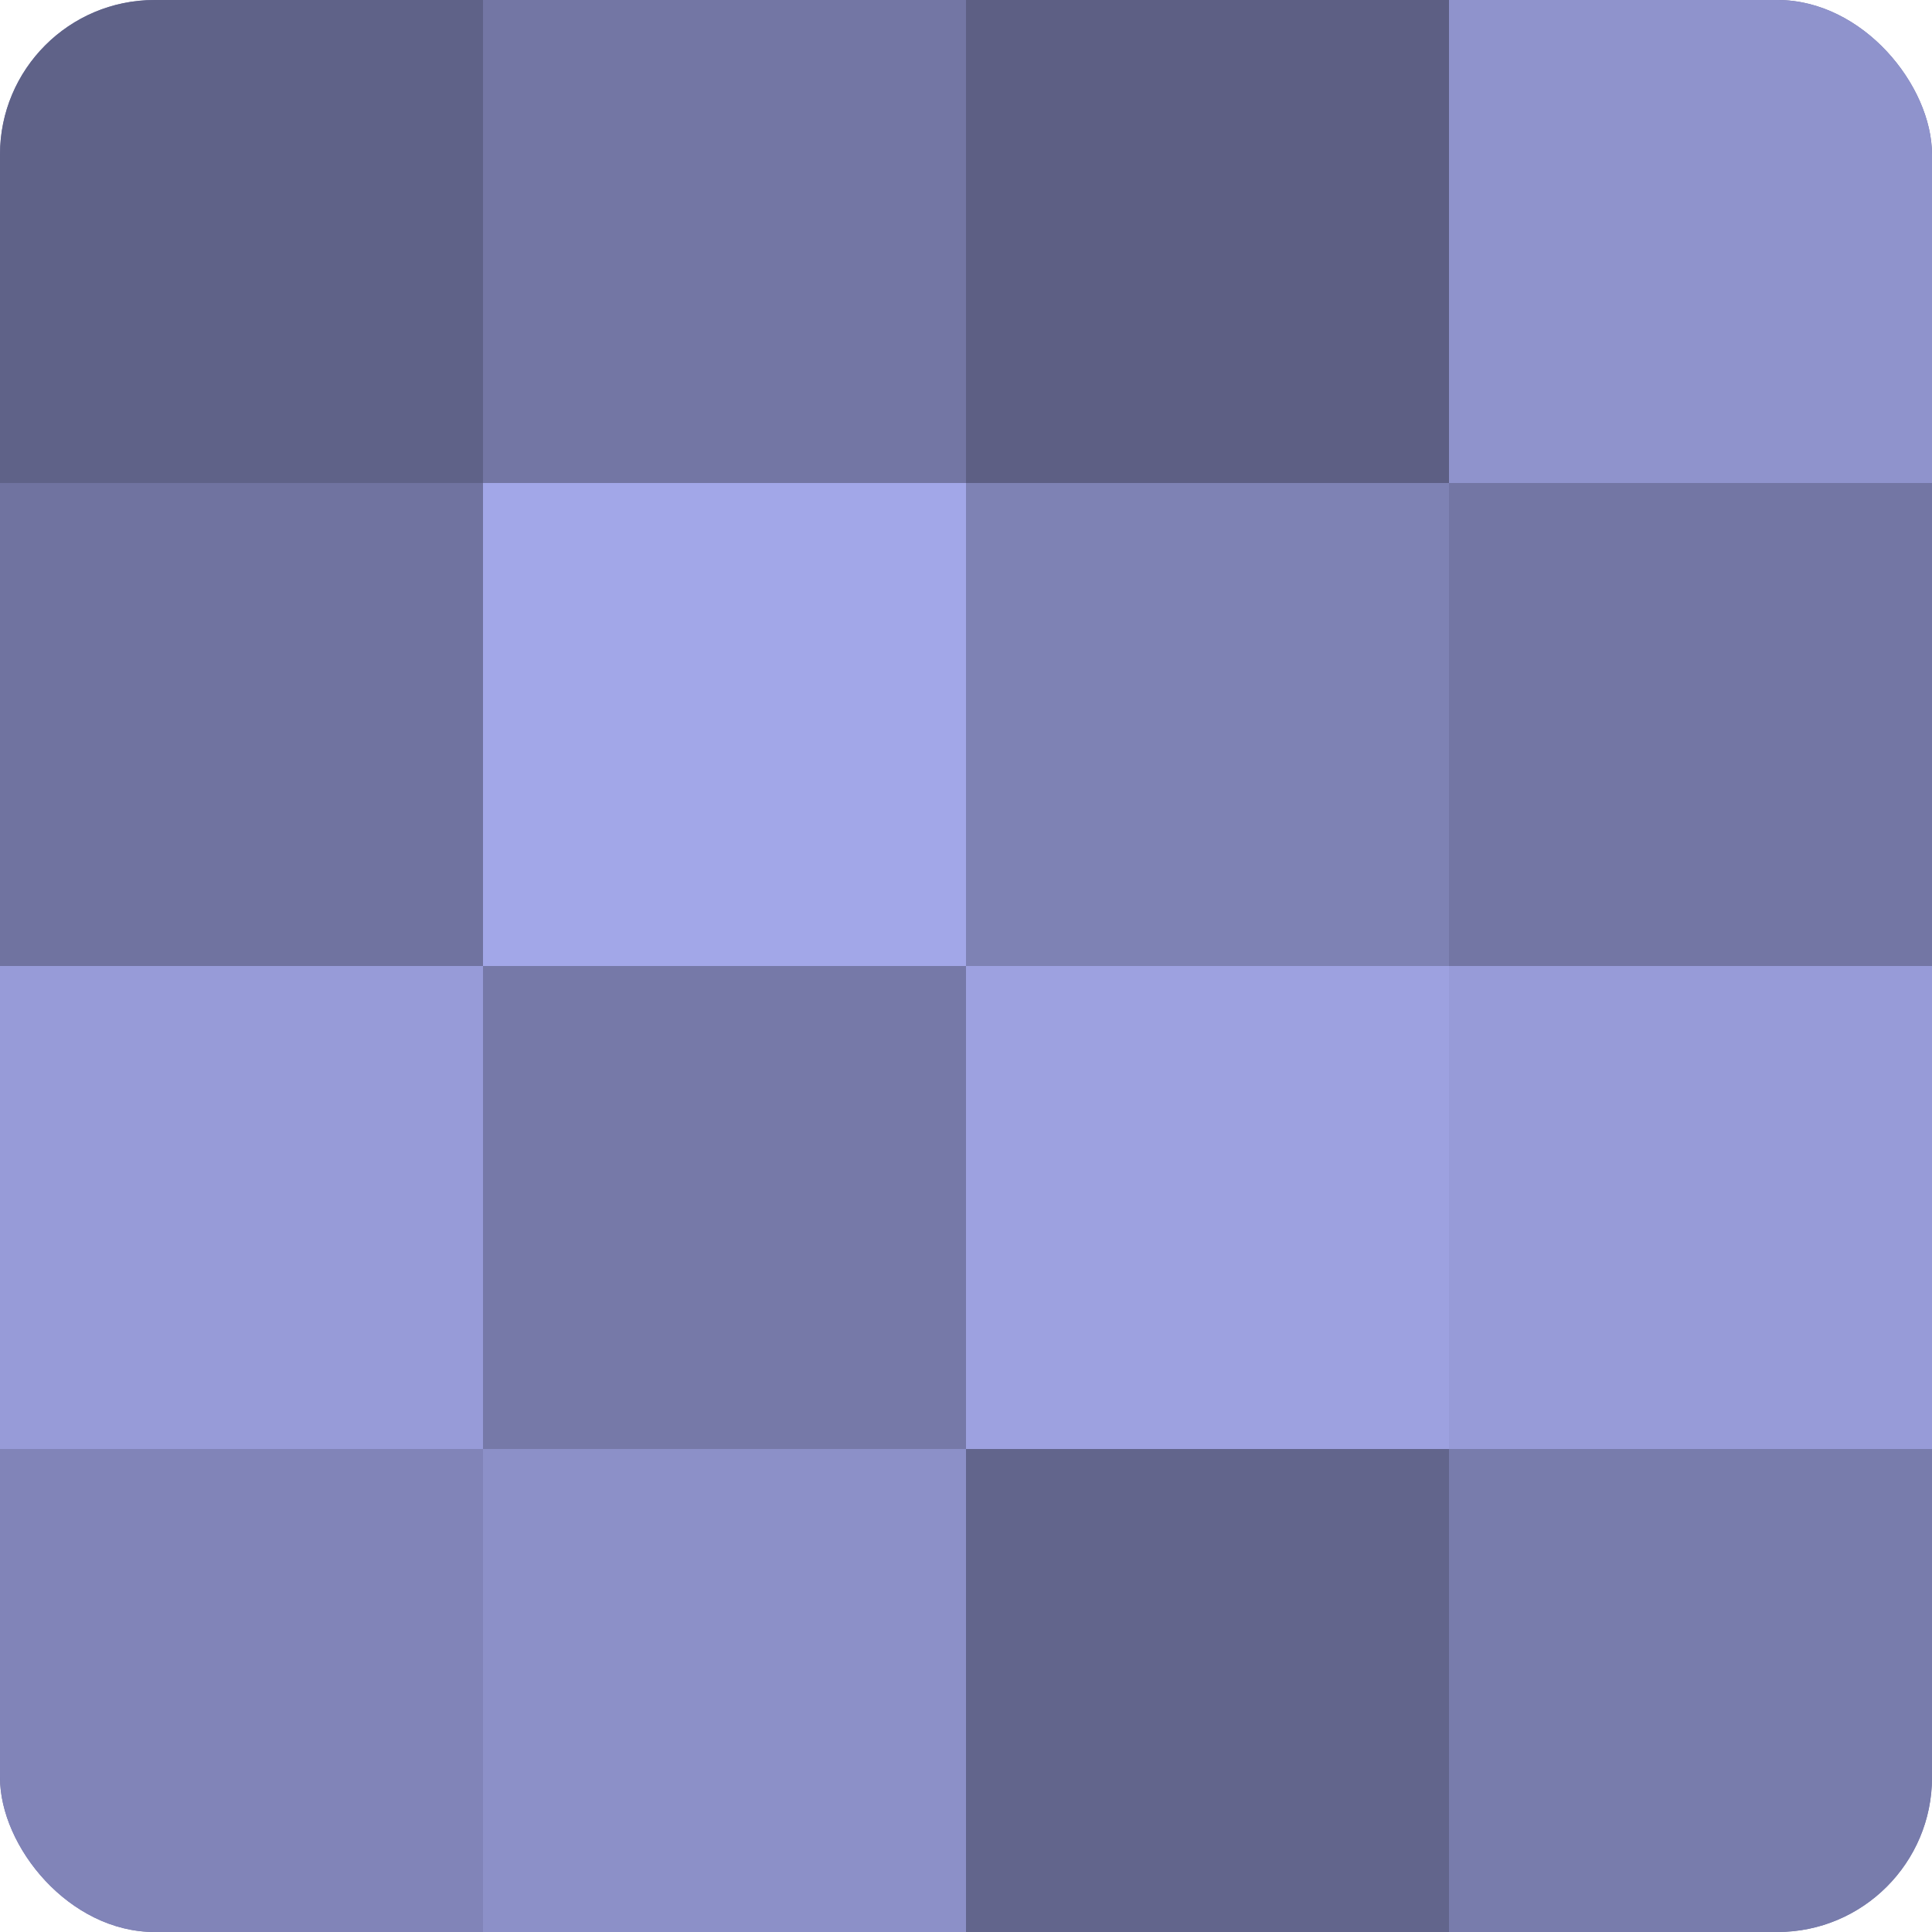
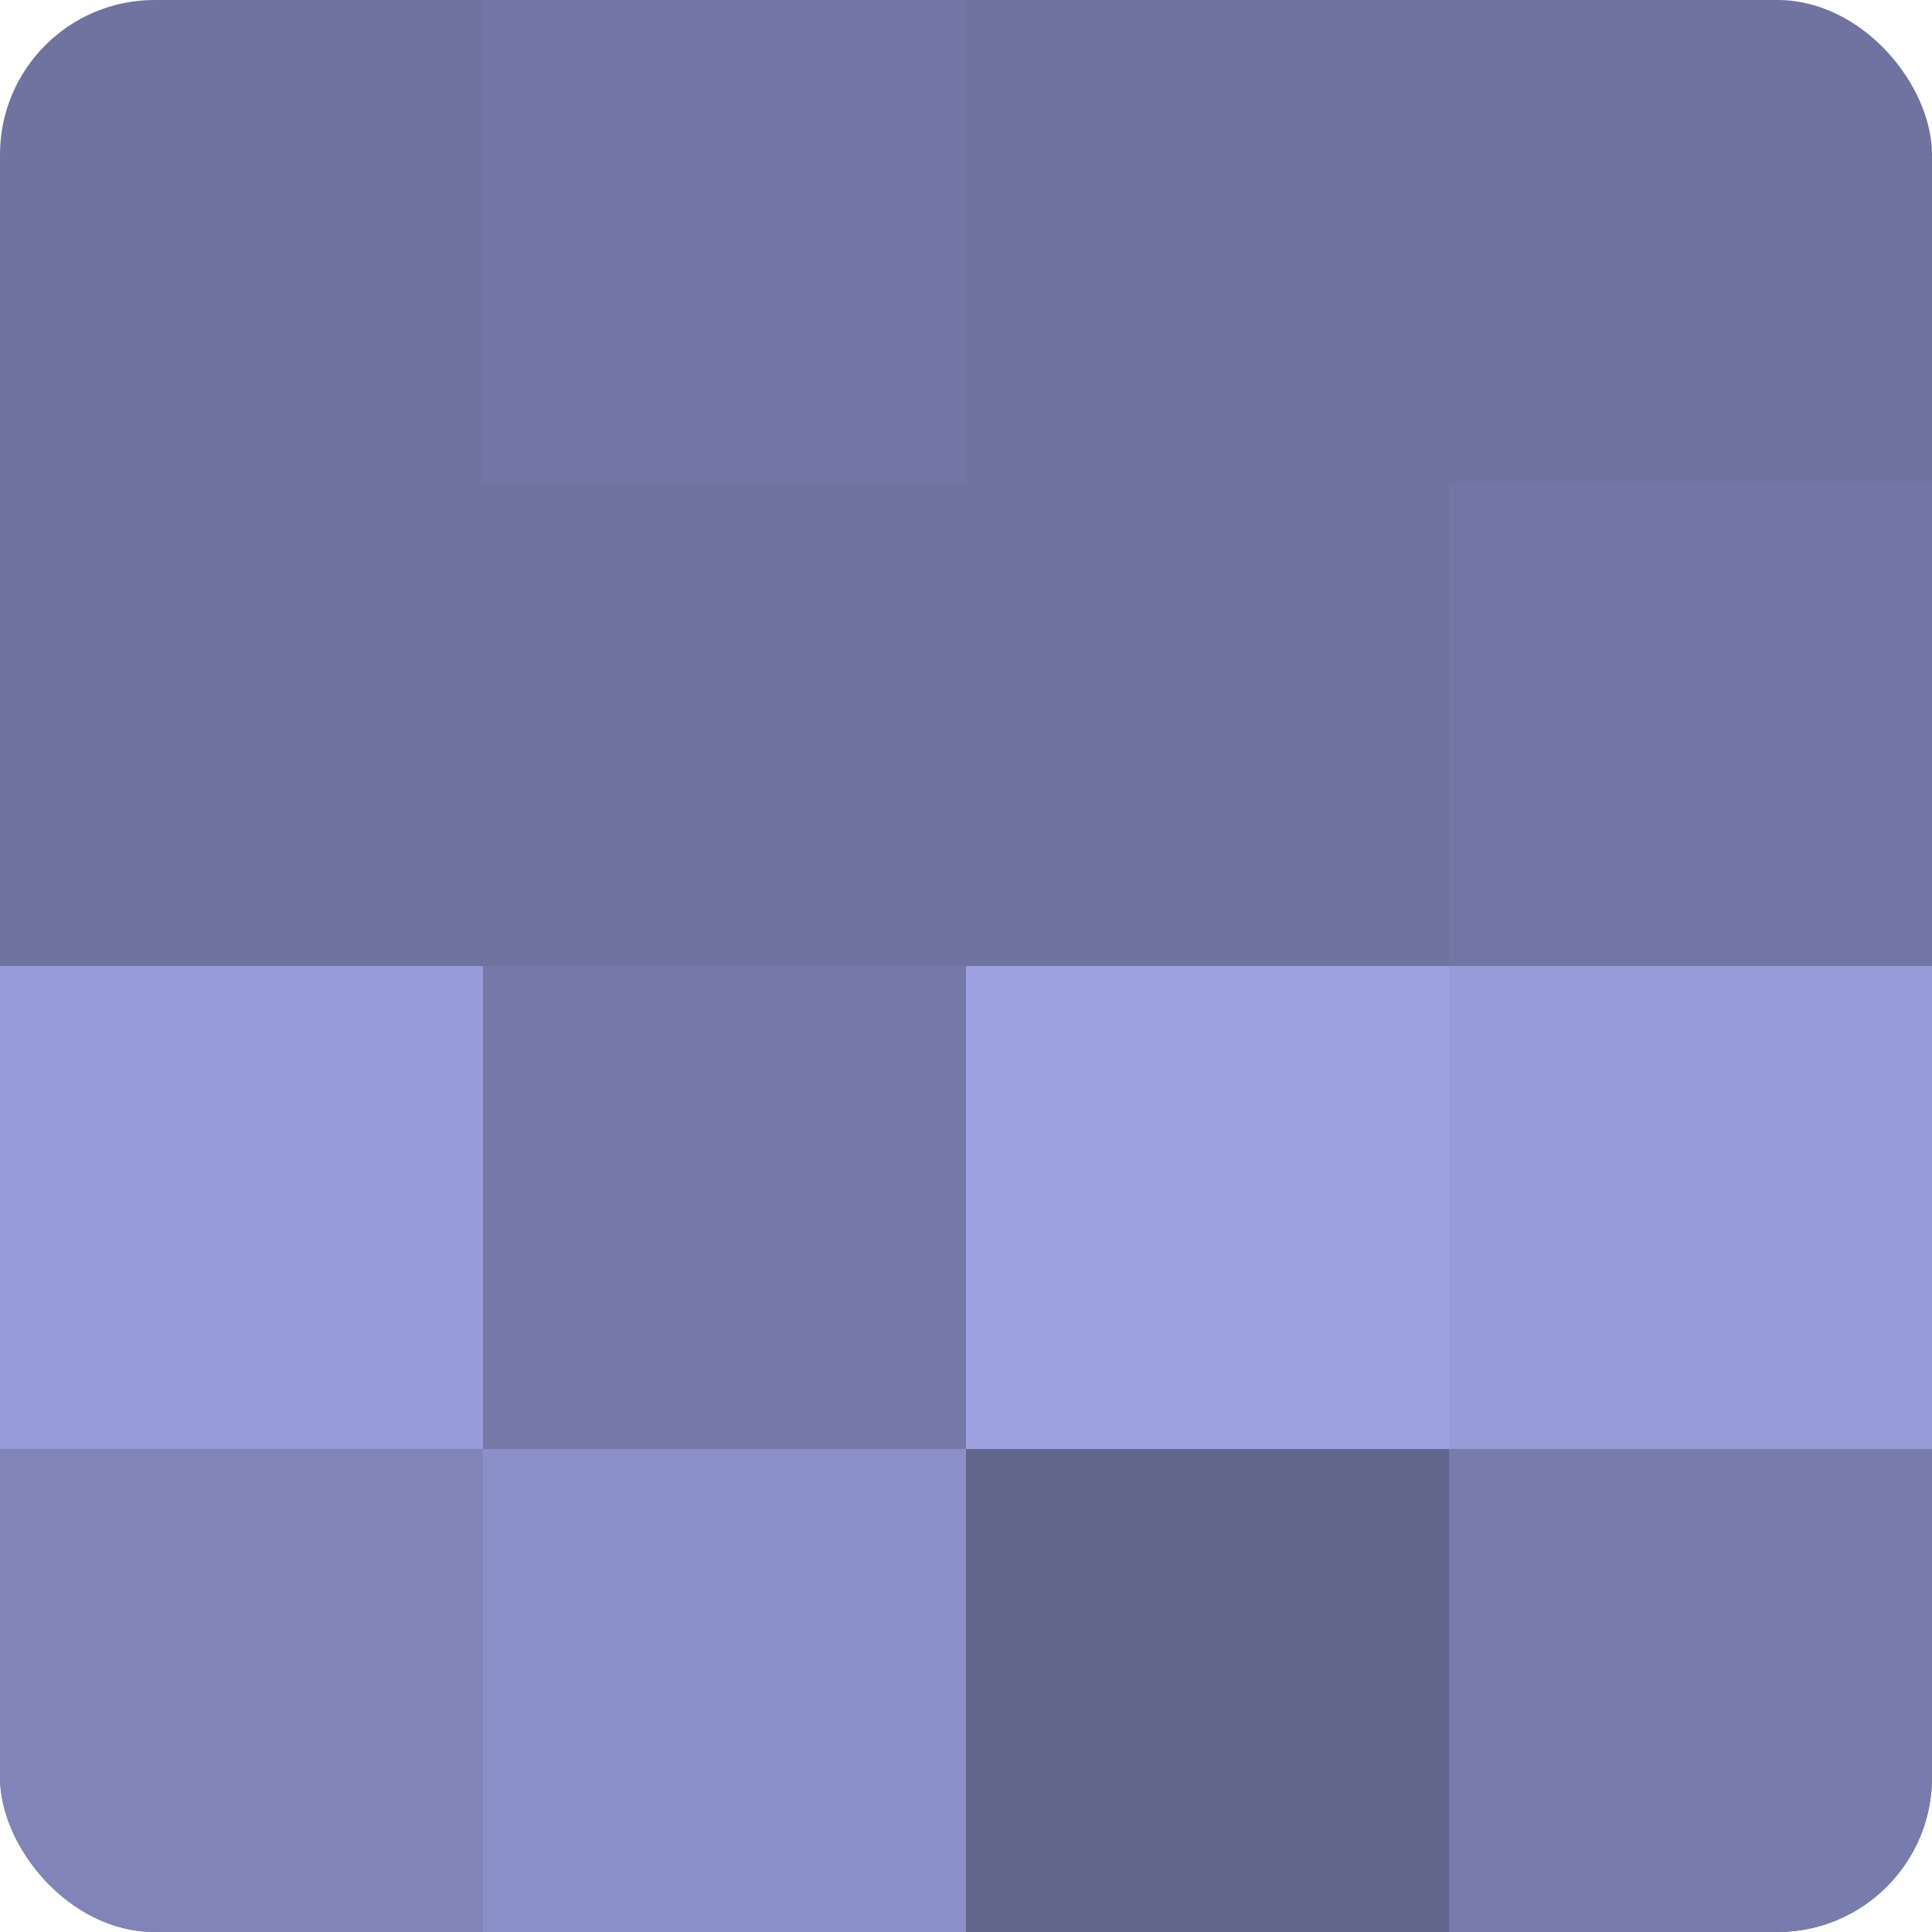
<svg xmlns="http://www.w3.org/2000/svg" width="60" height="60" viewBox="0 0 100 100" preserveAspectRatio="xMidYMid meet">
  <defs>
    <clipPath id="c" width="100" height="100">
      <rect width="100" height="100" rx="8" ry="8" />
    </clipPath>
  </defs>
  <g clip-path="url(#c)">
    <rect width="100" height="100" fill="#7073a0" />
-     <rect width="25" height="25" fill="#5f6288" />
    <rect y="25" width="25" height="25" fill="#7073a0" />
    <rect y="50" width="25" height="25" fill="#979bd8" />
    <rect y="75" width="25" height="25" fill="#8184b8" />
    <rect x="25" width="25" height="25" fill="#7376a4" />
-     <rect x="25" y="25" width="25" height="25" fill="#a2a7e8" />
    <rect x="25" y="50" width="25" height="25" fill="#7679a8" />
    <rect x="25" y="75" width="25" height="25" fill="#8c90c8" />
-     <rect x="50" width="25" height="25" fill="#5d5f84" />
-     <rect x="50" y="25" width="25" height="25" fill="#7e82b4" />
    <rect x="50" y="50" width="25" height="25" fill="#9da1e0" />
    <rect x="50" y="75" width="25" height="25" fill="#62658c" />
-     <rect x="75" width="25" height="25" fill="#8f93cc" />
    <rect x="75" y="25" width="25" height="25" fill="#7376a4" />
    <rect x="75" y="50" width="25" height="25" fill="#979bd8" />
    <rect x="75" y="75" width="25" height="25" fill="#787cac" />
  </g>
</svg>